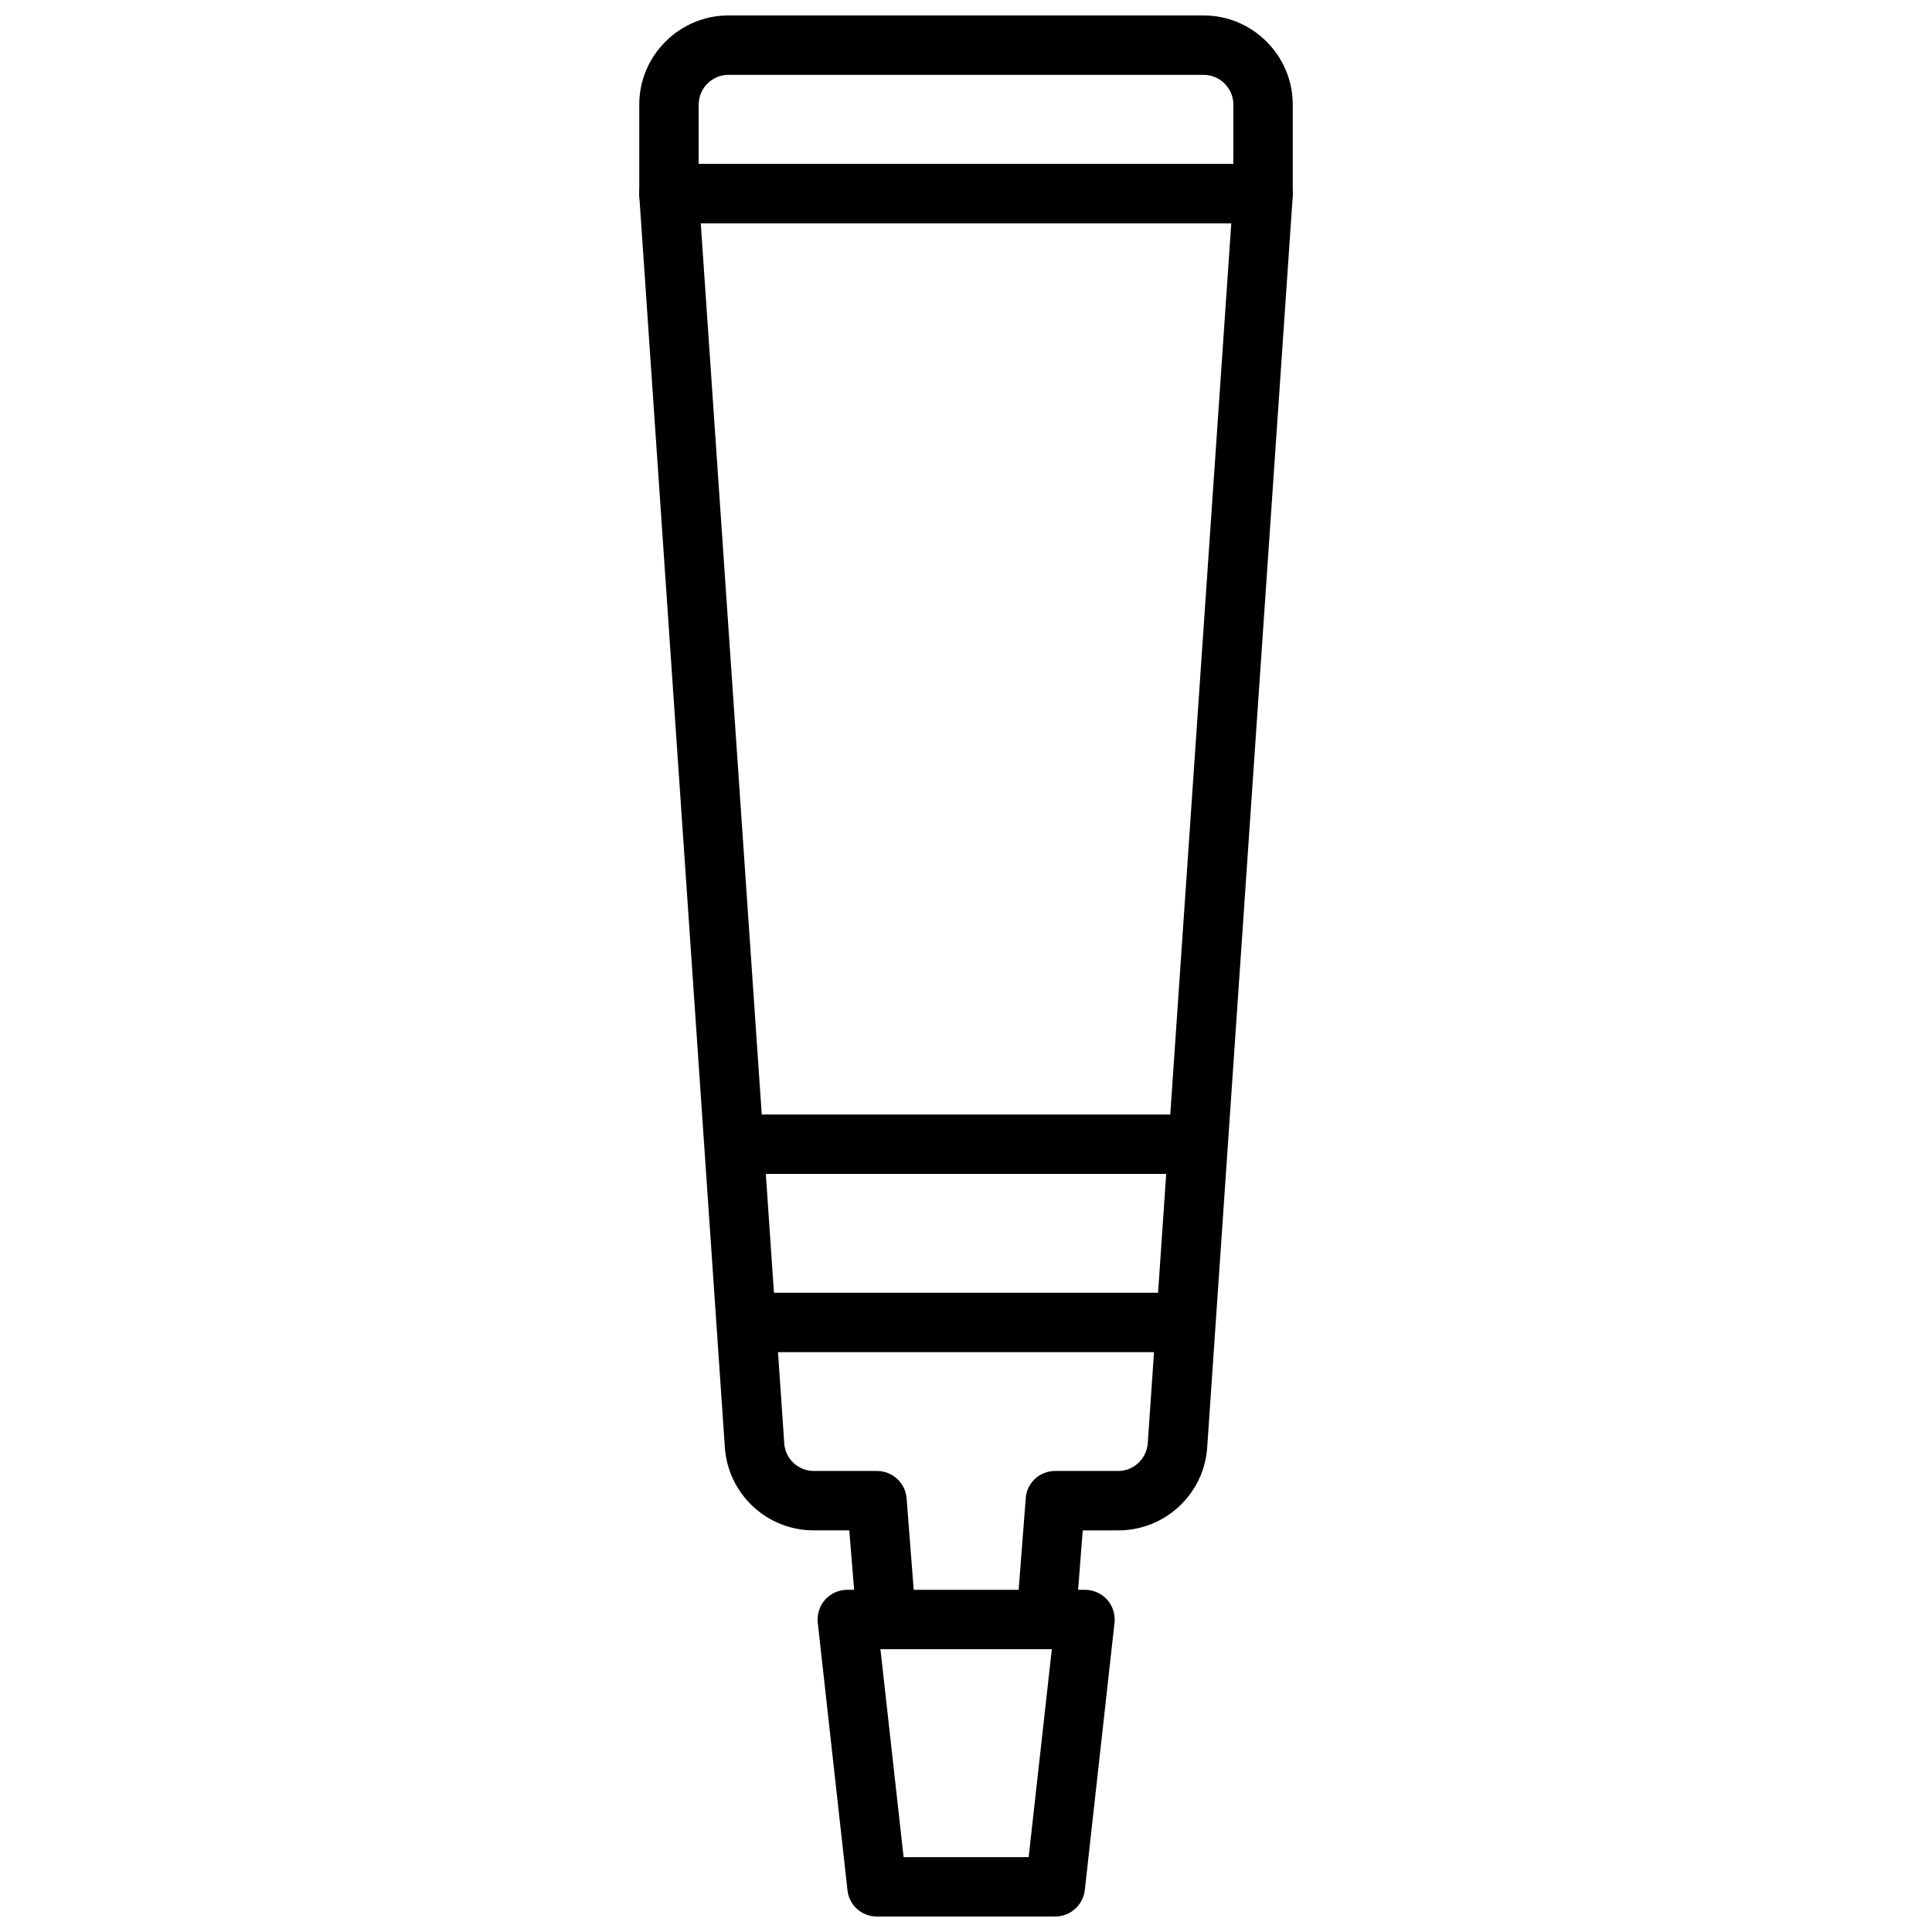
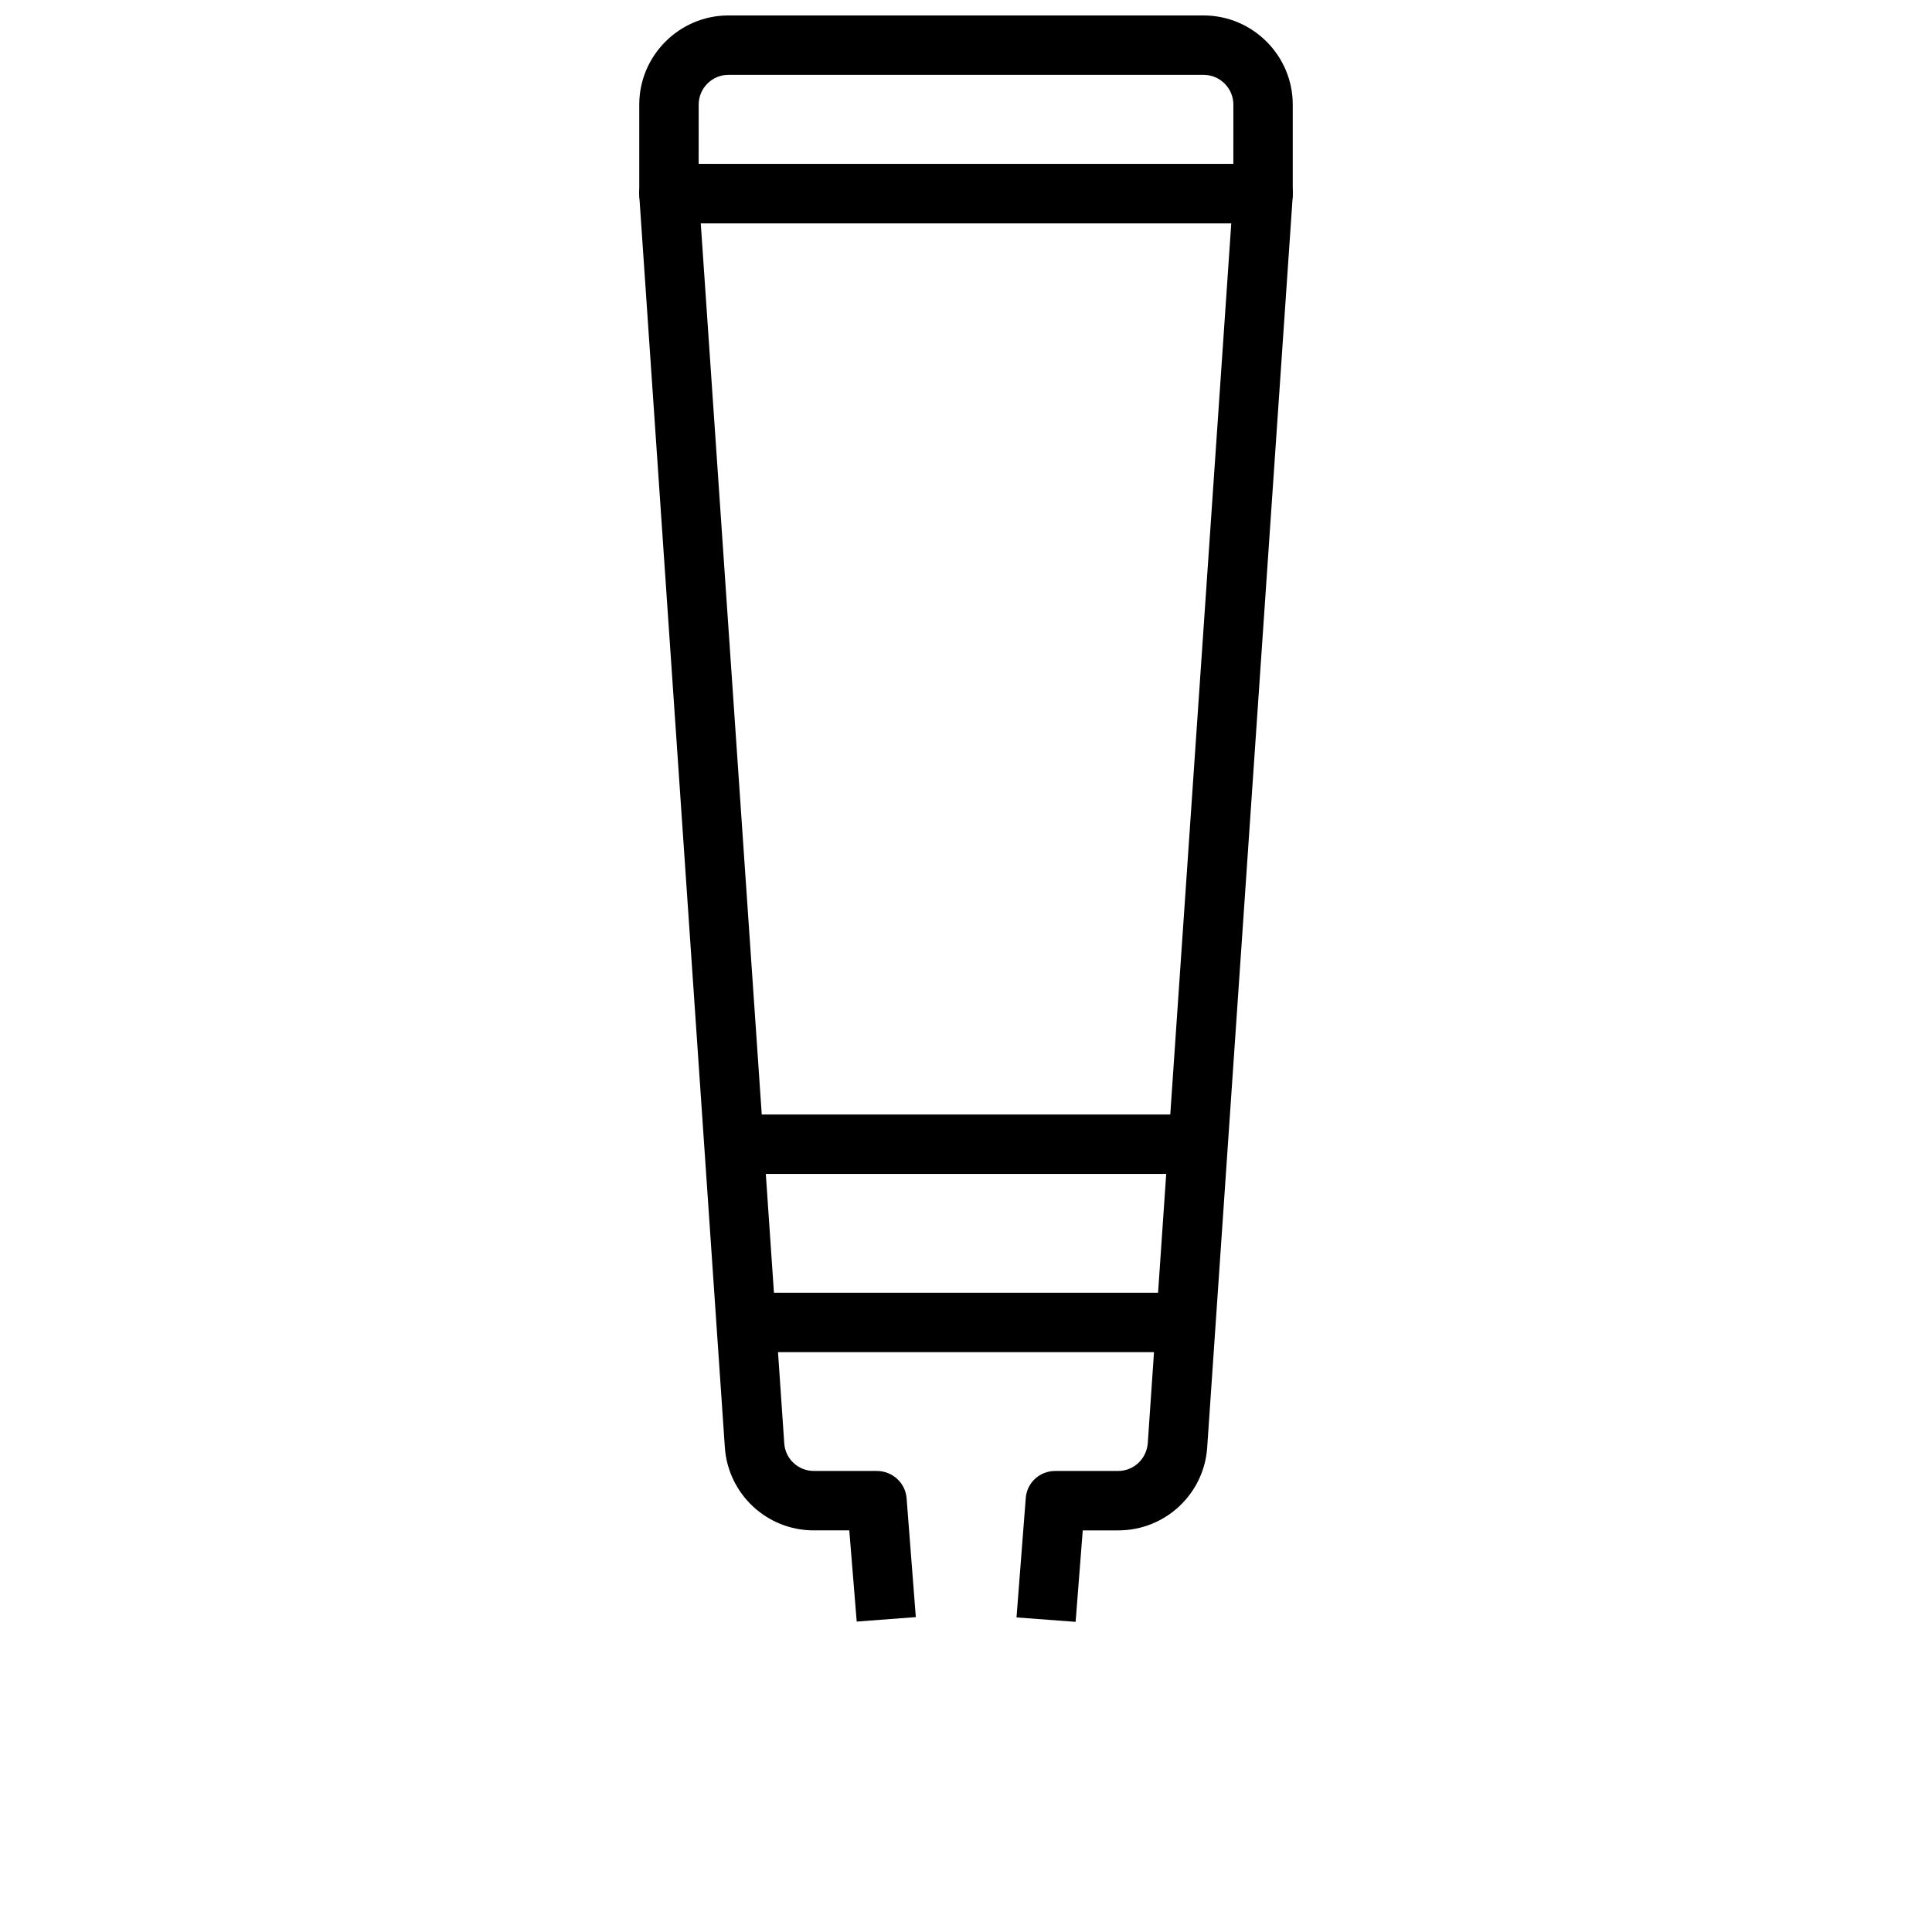
<svg xmlns="http://www.w3.org/2000/svg" width="800px" height="800px" version="1.1" viewBox="144 144 512 512">
  <defs>
    <clipPath id="b">
      <path d="m313 148.09h174v55.906h-174z" />
    </clipPath>
    <clipPath id="a">
-       <path d="m360 565h80v86.902h-80z" />
-     </clipPath>
+       </clipPath>
  </defs>
  <g clip-path="url(#b)">
    <path d="m478.72 203.2h-157.44c-4.328 0-7.871-3.543-7.871-7.871v-23.617c0-12.988 10.629-23.617 23.617-23.617h125.95c12.988 0 23.617 10.629 23.617 23.617v23.617c-0.004 4.328-3.547 7.871-7.875 7.871zm-149.57-15.746h141.7l0.004-15.742c0-4.328-3.543-7.871-7.871-7.871l-125.95-0.004c-4.328 0-7.871 3.543-7.871 7.871z" />
  </g>
  <path d="m429.05 573.81-15.664-1.18 2.441-31.488c0.234-4.172 3.695-7.32 7.789-7.32h16.688c4.172 0 7.559-3.227 7.871-7.398l22.125-323.23h-140.59l22.121 323.23c0.234 4.172 3.699 7.398 7.871 7.398h16.688c4.094 0 7.559 3.148 7.871 7.242l2.441 31.488-15.664 1.18-1.969-24.168h-9.445c-12.438 0-22.75-9.684-23.539-22.121l-22.672-331.57c-0.156-2.203 0.629-4.328 2.125-5.902 1.496-1.574 3.543-2.519 5.746-2.519h157.44c2.203 0 4.25 0.945 5.746 2.519 1.496 1.574 2.281 3.699 2.125 5.902l-22.672 331.65c-0.789 12.359-11.098 22.043-23.539 22.043h-9.445z" />
  <path d="m337.02 486.59h125.95v15.742h-125.95z" />
  <path d="m337.02 439.36h125.95v15.742h-125.95z" />
  <g clip-path="url(#a)">
    <path d="m423.61 651.9h-47.23c-4.016 0-7.398-2.992-7.793-7.008l-7.871-70.848c-0.234-2.203 0.473-4.488 1.969-6.141 1.492-1.652 3.617-2.594 5.824-2.594h62.977c2.203 0 4.41 0.945 5.902 2.598 1.496 1.652 2.203 3.938 1.969 6.141l-7.871 70.848c-0.473 4.012-3.859 7.004-7.875 7.004zm-40.145-15.742h33.141l6.141-55.105h-45.422z" />
  </g>
</svg>